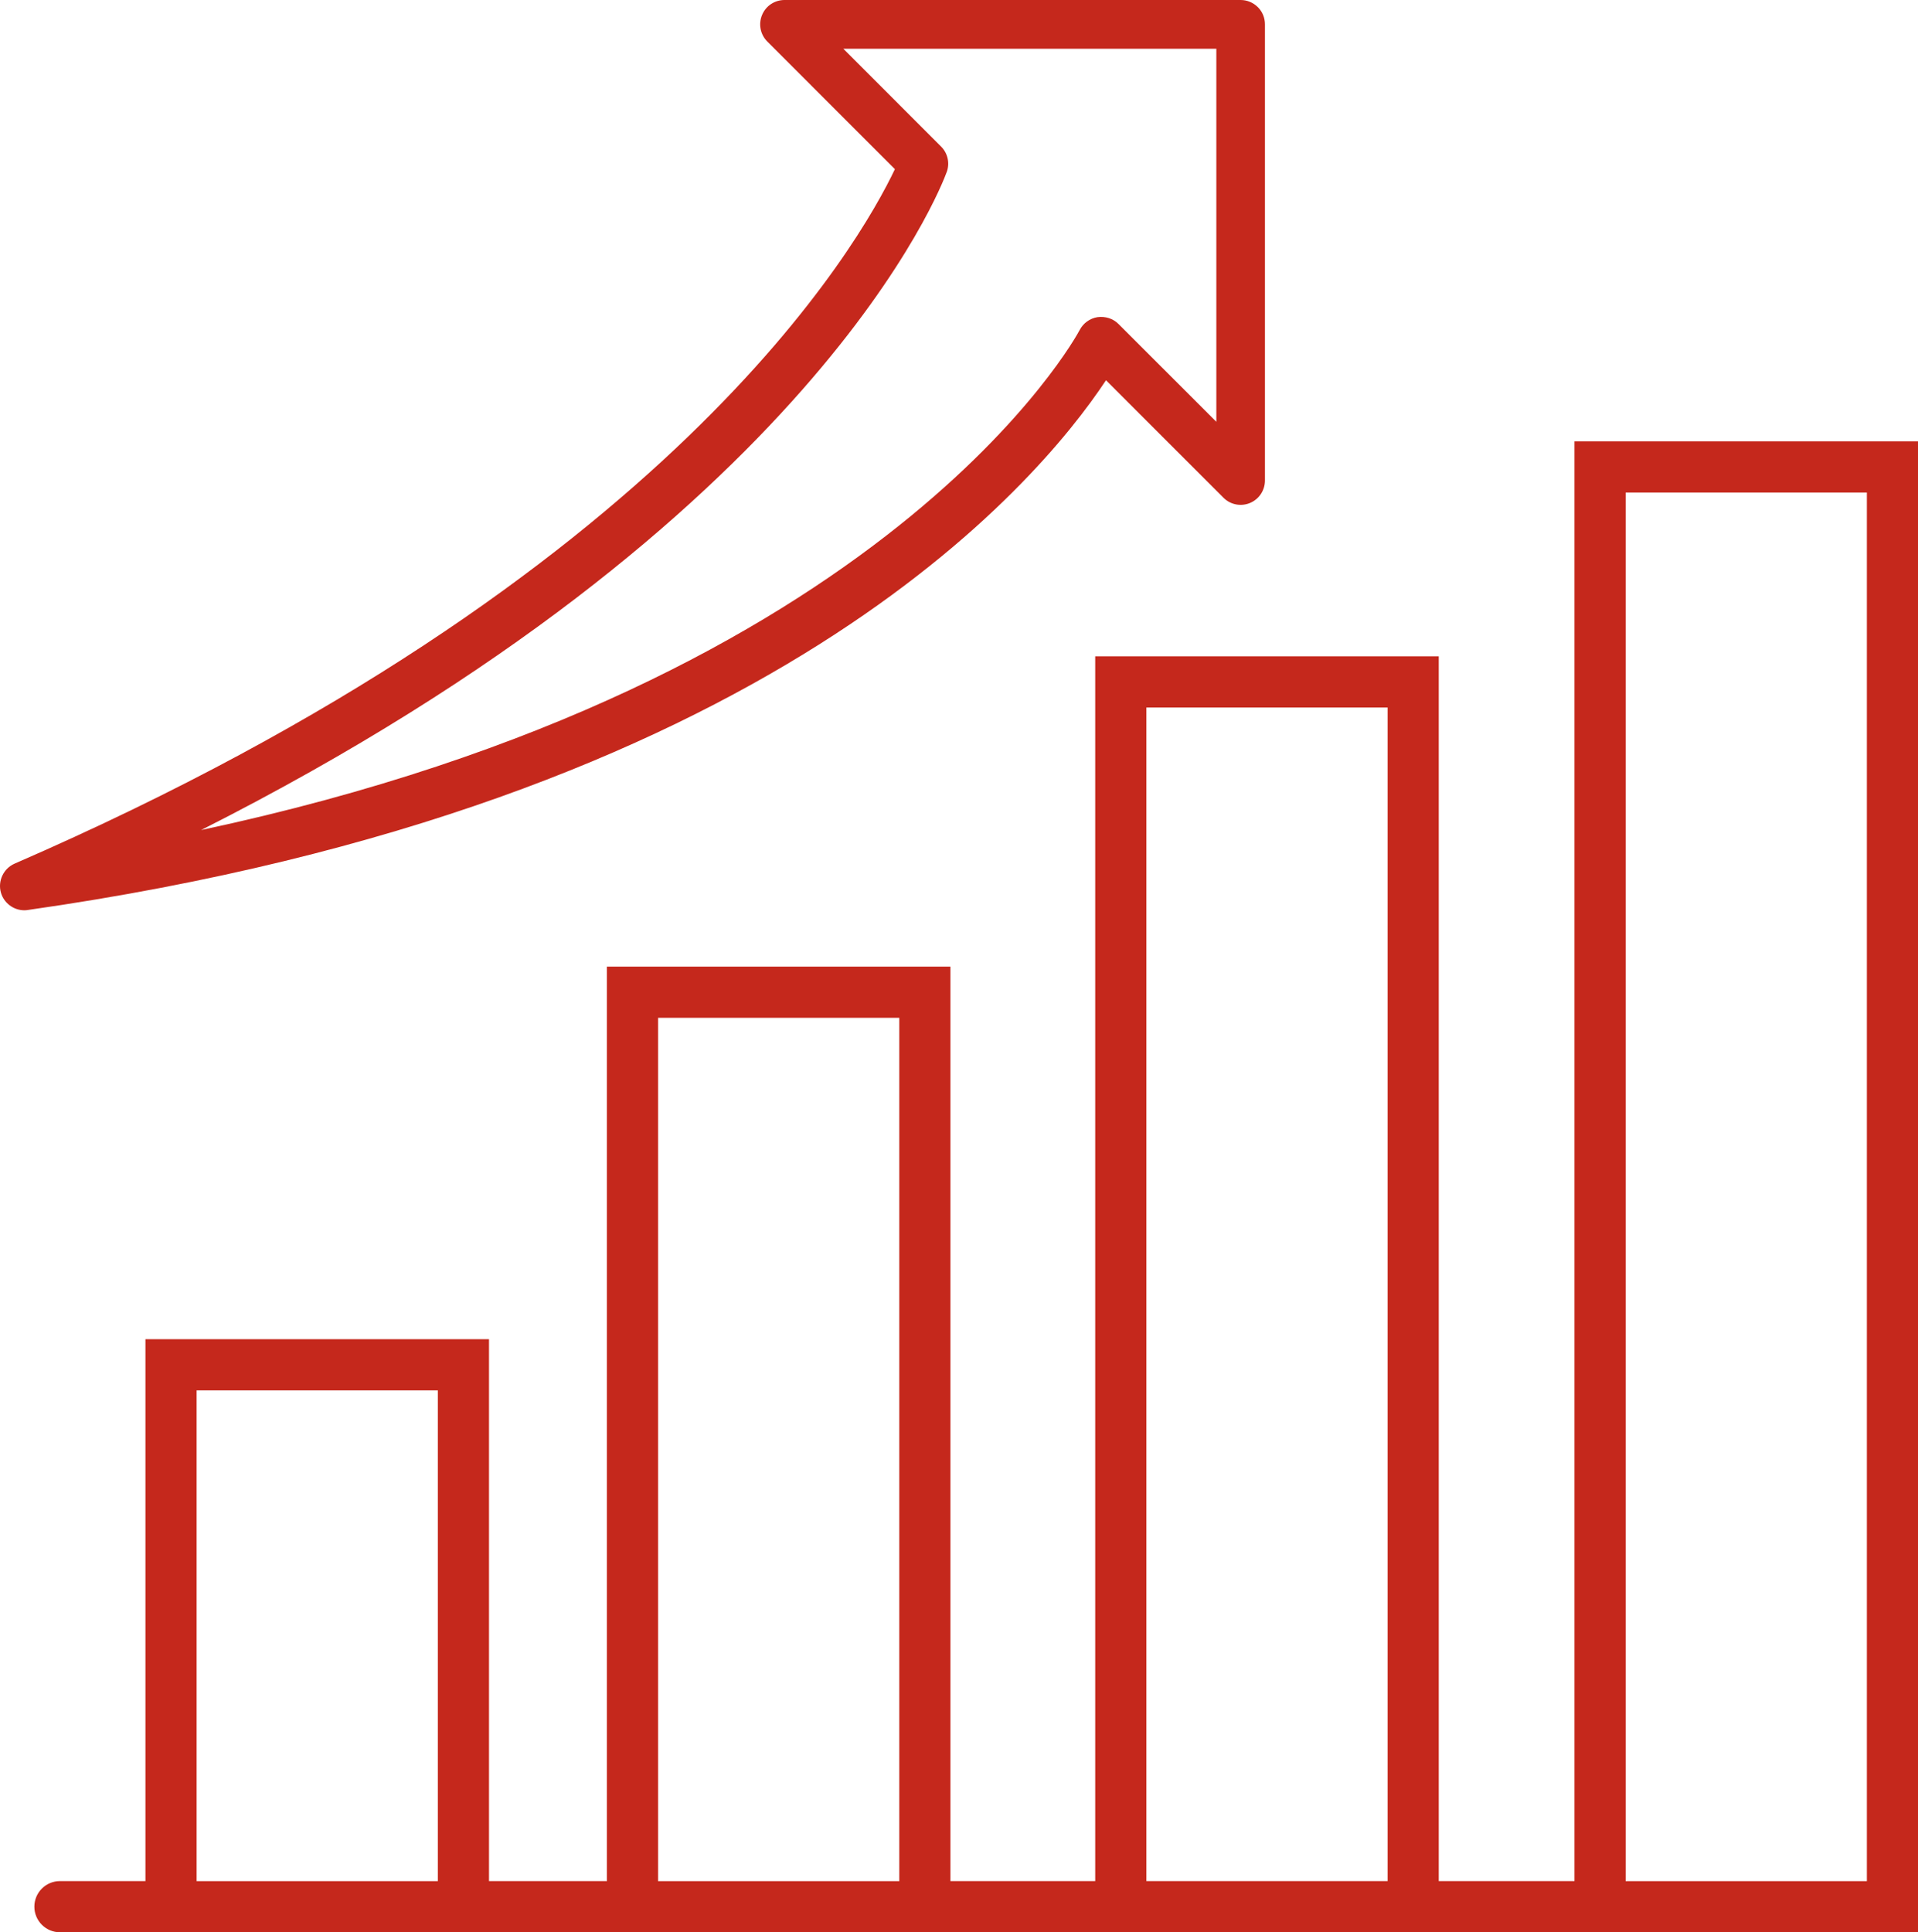
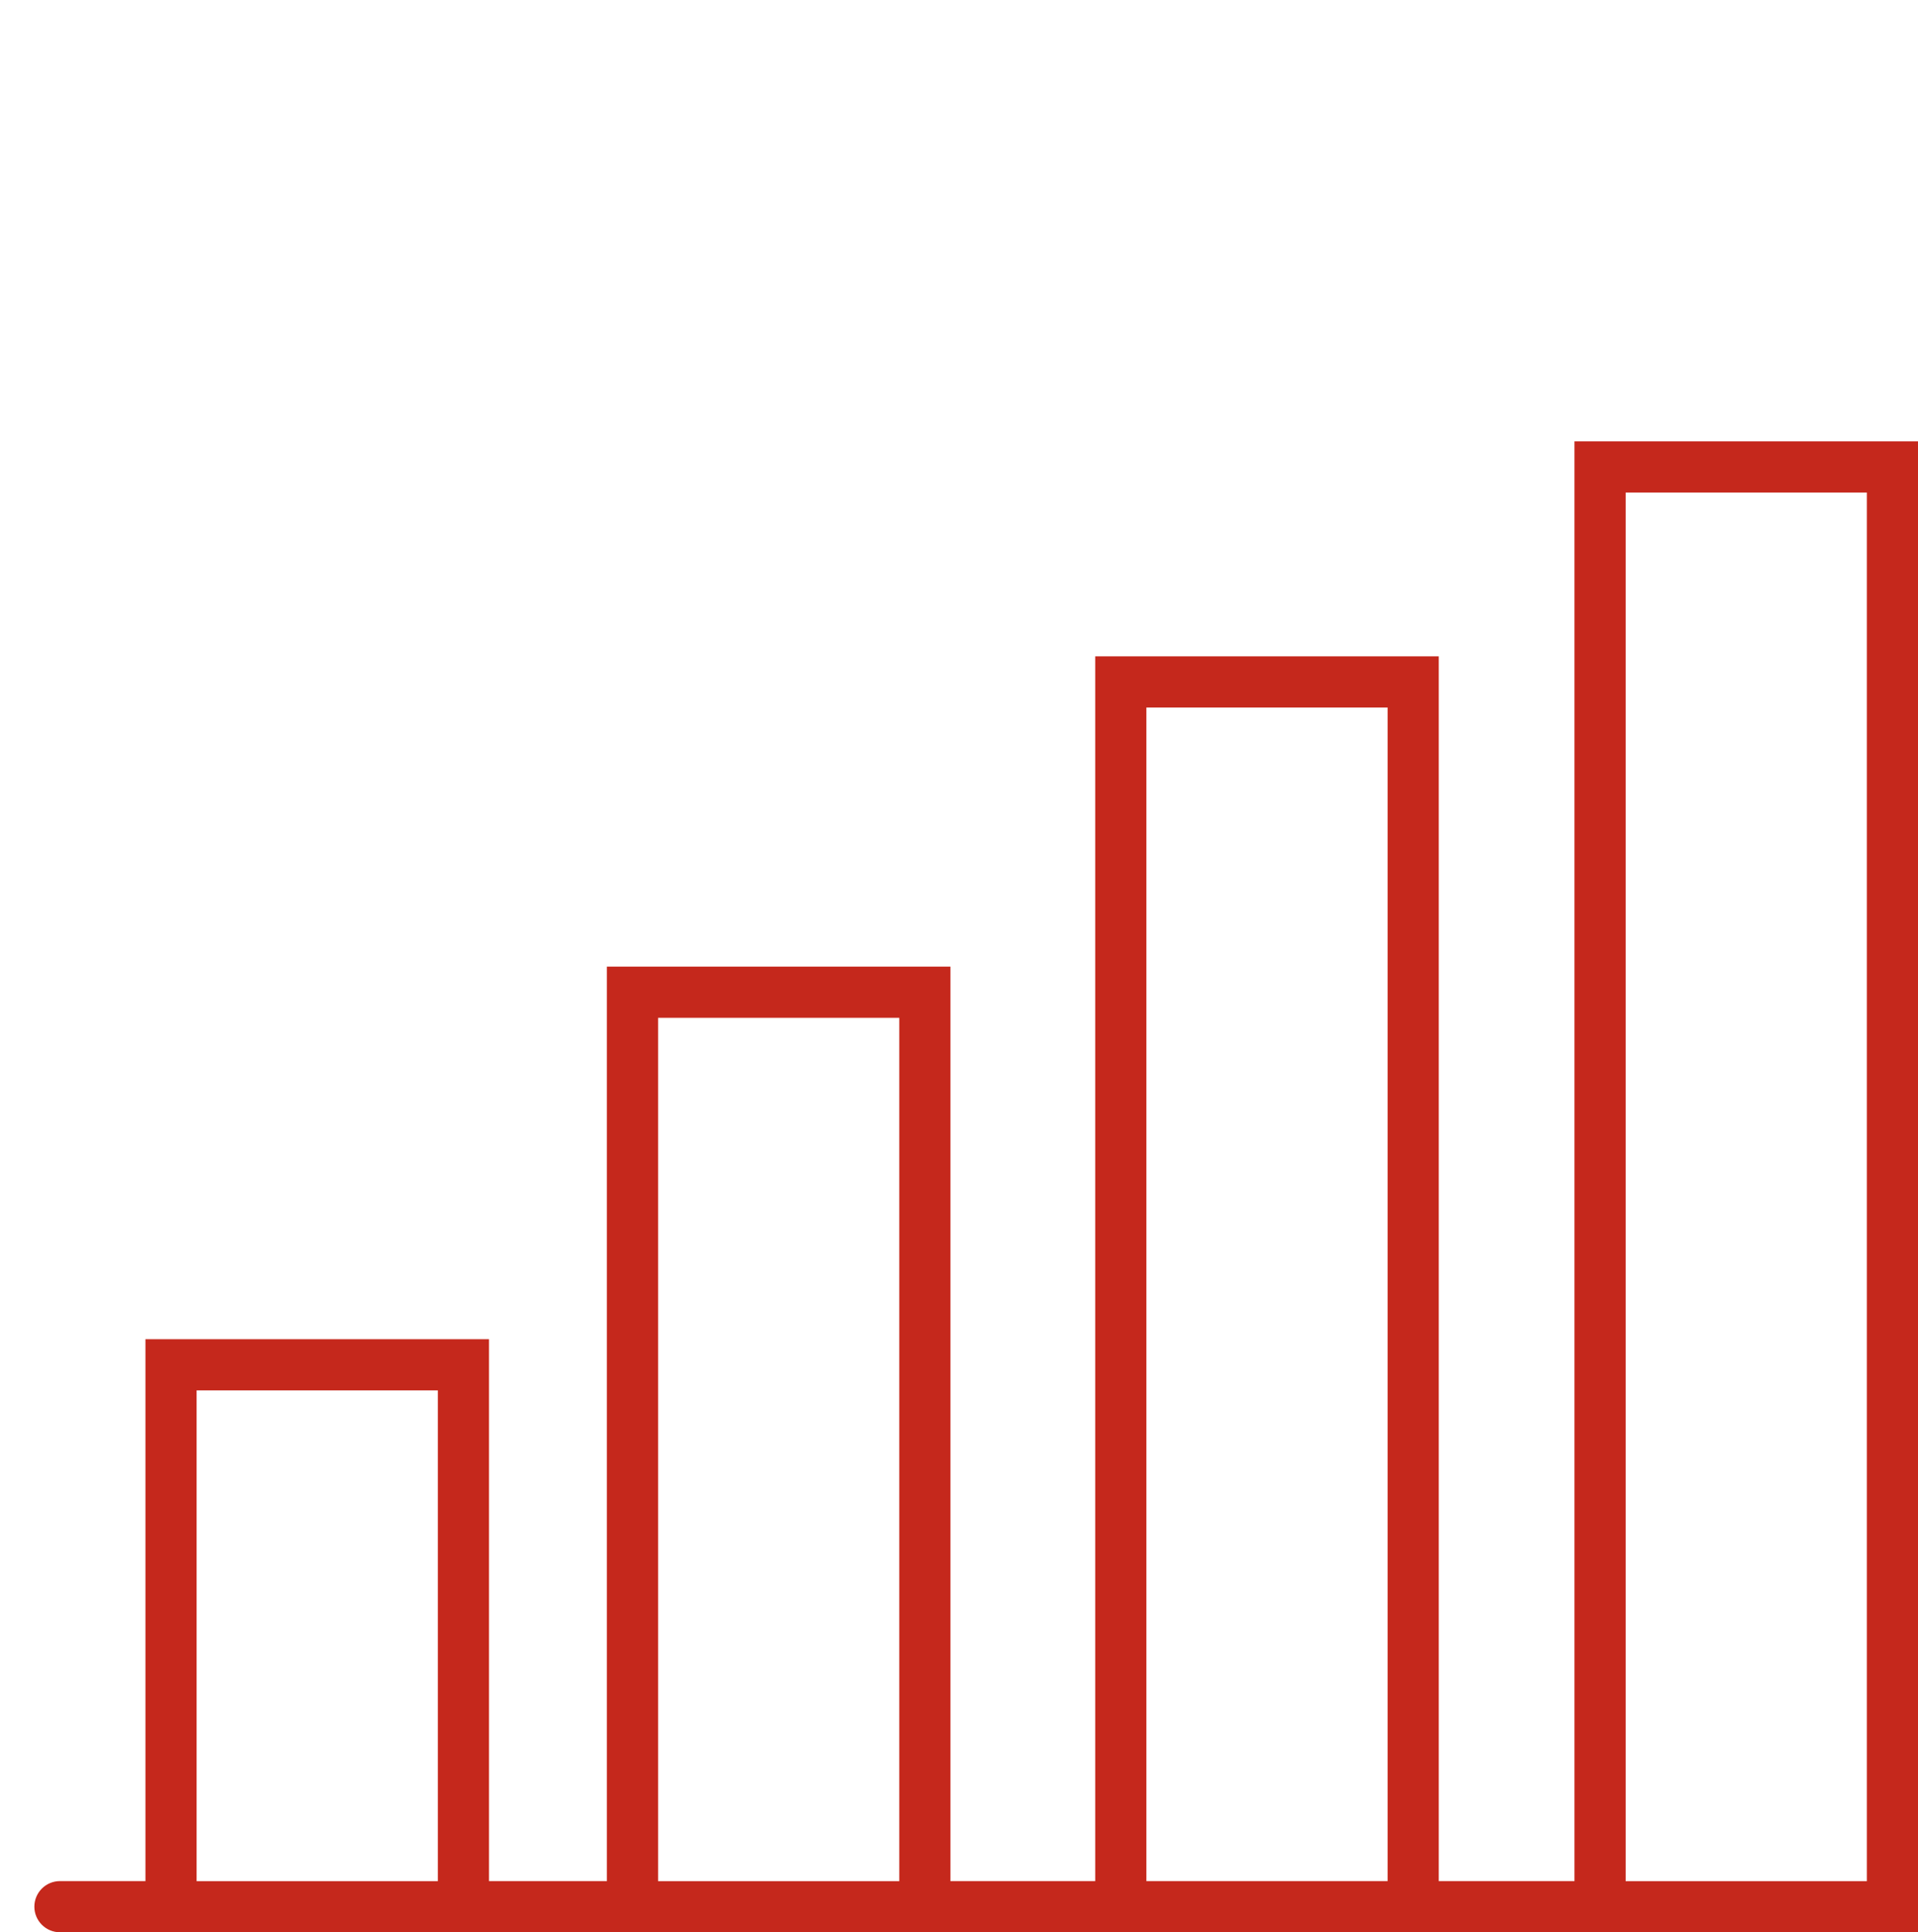
<svg xmlns="http://www.w3.org/2000/svg" id="Layer_1" data-name="Layer 1" viewBox="0 0 470 473.46">
  <defs>
    <style>
      .cls-1 {
        fill: #c5281c;
        stroke-width: 0px;
      }
    </style>
  </defs>
  <path class="cls-1" d="m385.82,108.14v352.78h-33.26V160.82h-84.18v300.09h-35.48v-224.07h-84.18v224.07h-28.89v-132.78H35.64v132.78H14.69c-3.46,0-6.27,2.81-6.27,6.27s2.81,6.27,6.27,6.27h455.31V108.14h-84.18ZM48.18,460.92v-120.24h59.11v120.24h-59.11Zm113.08,0v-211.53h59.11v211.53h-59.11Zm119.66,0V173.36h59.11v287.55h-59.11Zm117.44,0V120.68h59.11v340.24h-59.11Z" />
-   <path class="cls-1" d="m271.02,93.17l28.78,28.78c1.71,1.71,4.25,2.22,6.49,1.3,2.24-.93,3.68-3.1,3.68-5.52V5.96c0-1.59-.61-3.09-1.74-4.21s-2.63-1.75-4.22-1.75h-111.76c-2.42,0-4.59,1.44-5.51,3.67-.93,2.23-.43,4.79,1.29,6.51l31.26,31.27c-8.52,17.96-54.99,100.34-215.71,170.16-2.72,1.19-4.16,4.24-3.36,7.09.72,2.55,3.09,4.34,5.73,4.34.29,0,.58-.02.85-.07,181.47-25.87,247.26-104.16,264.22-129.8Zm-39.03-51.01c.8-2.17.26-4.62-1.38-6.25l-23.96-23.97h91.41v91.41l-23.98-23.97c-1.34-1.34-3.21-1.92-5.15-1.67-1.87.3-3.51,1.49-4.37,3.17-.45.88-46.31,86.44-215.28,122.5C199.57,127.42,230.72,45.66,231.99,42.15Z" />
</svg>